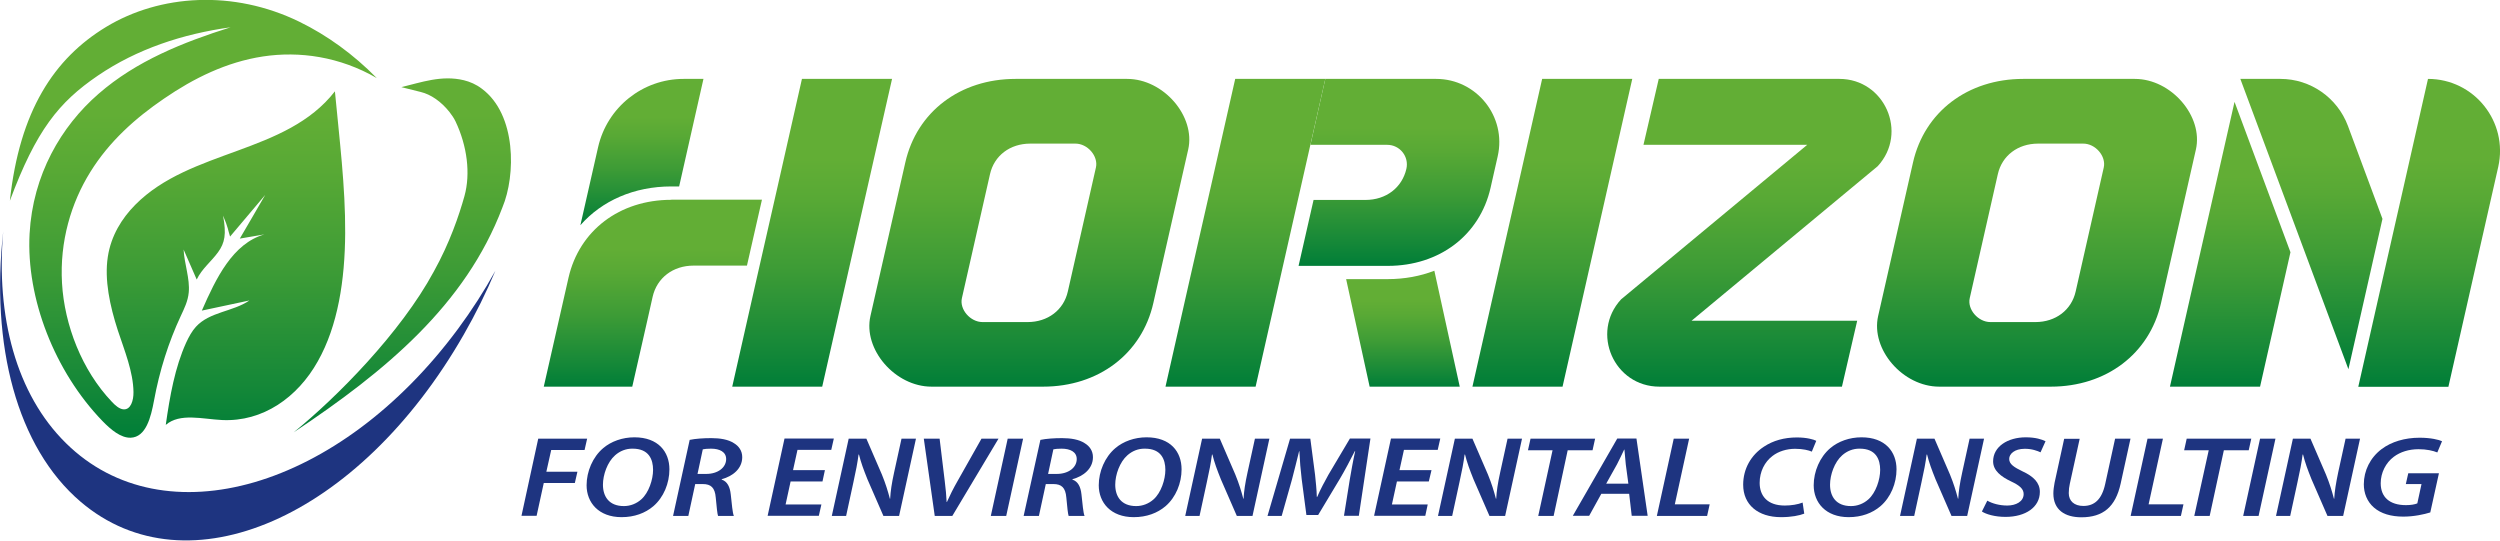
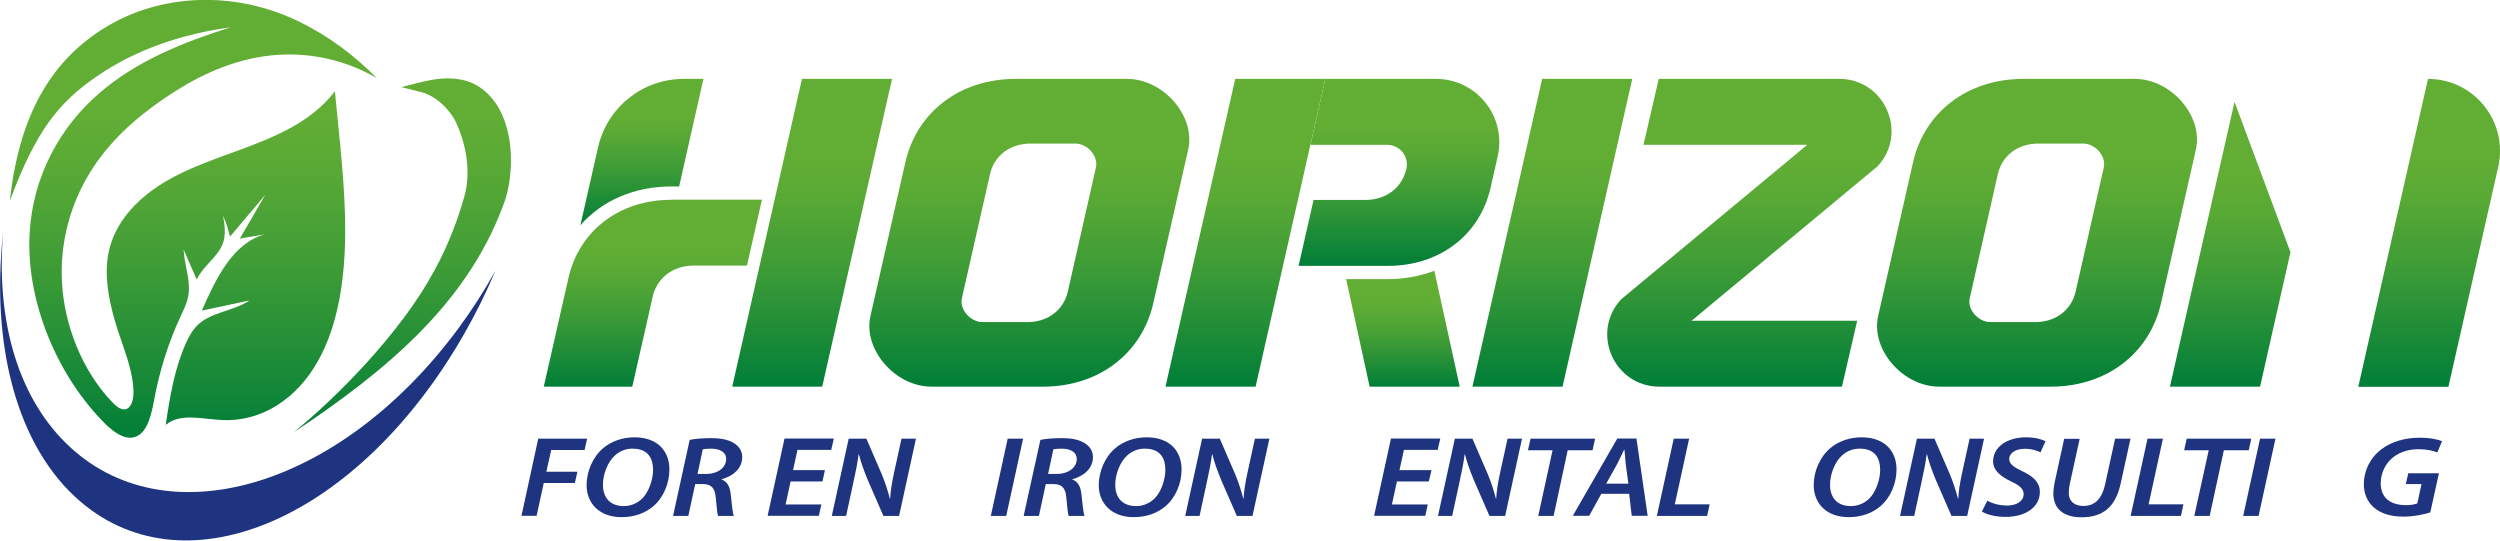
<svg xmlns="http://www.w3.org/2000/svg" version="1.1" id="Layer_1" x="0px" y="0px" viewBox="0 0 185.05 40.01" style="enable-background:new 0 0 185.05 40.01;" xml:space="preserve">
  <style type="text/css">
	.st0{fill:url(#SVGID_1_);}
	.st1{fill:url(#SVGID_00000078006630424715299730000004276642731925801353_);}
	.st2{fill:url(#SVGID_00000178185094062506798230000002843770563355878570_);}
	.st3{fill:url(#SVGID_00000112632331717865100720000016941358835169939847_);}
	.st4{fill:url(#SVGID_00000137129664443895750660000015983297647333189282_);}
	.st5{fill:url(#SVGID_00000007386061836067950130000010350511833330337448_);}
	.st6{fill:url(#SVGID_00000078748481373981009580000005996228548571968664_);}
	.st7{fill:url(#SVGID_00000159469640461761507260000006973083571912309914_);}
	.st8{fill:url(#SVGID_00000029729632979028892740000005215614003128307887_);}
	.st9{fill:url(#SVGID_00000128449000206015723470000012532062223115968671_);}
	.st10{fill:url(#SVGID_00000045579298427352739130000004084687771133758647_);}
	.st11{fill:url(#SVGID_00000139990141639915579300000008370267514682147496_);}
	.st12{fill:url(#SVGID_00000031175042396304554440000015767147606410760611_);}
	.st13{fill:url(#SVGID_00000049922306090614094280000004345910681865253287_);}
	.st14{fill:url(#SVGID_00000096740974181893433780000000291899201401052326_);}
	.st15{fill:#1E3480;}
</style>
  <g>
    <g>
      <linearGradient id="SVGID_1_" gradientUnits="userSpaceOnUse" x1="179.802" y1="28.622" x2="179.802" y2="5.84">
        <stop offset="0" style="stop-color:#007E38" />
        <stop offset="0.109" style="stop-color:#138738" />
        <stop offset="0.39" style="stop-color:#3E9C36" />
        <stop offset="0.61" style="stop-color:#58A935" />
        <stop offset="0.74" style="stop-color:#62AE35" />
      </linearGradient>
      <path class="st0" d="M179.72,5.84l-1.8,7.96l-1.56,6.87l-1.8,7.96h6.67l3.69-16.28C185.67,9.01,183.14,5.84,179.72,5.84    L179.72,5.84z" />
      <linearGradient id="SVGID_00000031891552106716490940000012488486628736735896_" gradientUnits="userSpaceOnUse" x1="48.332" y1="28.622" x2="48.332" y2="14.793">
        <stop offset="0" style="stop-color:#007E38" />
        <stop offset="0.109" style="stop-color:#138738" />
        <stop offset="0.39" style="stop-color:#3E9C36" />
        <stop offset="0.61" style="stop-color:#58A935" />
        <stop offset="0.74" style="stop-color:#62AE35" />
      </linearGradient>
      <path style="fill:url(#SVGID_00000031891552106716490940000012488486628736735896_);" d="M49.69,14.79    c-3.83,0-6.81,2.27-7.61,5.77l-1.83,8.06h6.55l1.11-4.88l0.4-1.78c0.32-1.39,1.5-2.3,3.03-2.3h3.95l1.11-4.88H49.69z" />
      <g>
        <linearGradient id="SVGID_00000136374866385619810630000007960577940985875379_" gradientUnits="userSpaceOnUse" x1="47.522" y1="16.669" x2="47.522" y2="5.84">
          <stop offset="0" style="stop-color:#007E38" />
          <stop offset="0.109" style="stop-color:#138738" />
          <stop offset="0.39" style="stop-color:#3E9C36" />
          <stop offset="0.61" style="stop-color:#58A935" />
          <stop offset="0.74" style="stop-color:#62AE35" />
        </linearGradient>
        <path style="fill:url(#SVGID_00000136374866385619810630000007960577940985875379_);" d="M49.69,13.8h0.58l1.8-7.96h-1.47     c-3.03,0-5.66,2.1-6.33,5.06l-1.31,5.77C44.55,14.86,46.93,13.8,49.69,13.8z" />
        <linearGradient id="SVGID_00000149344446700160155730000009159578862967380414_" gradientUnits="userSpaceOnUse" x1="60.111" y1="28.622" x2="60.111" y2="5.84">
          <stop offset="0" style="stop-color:#007E38" />
          <stop offset="0.109" style="stop-color:#138738" />
          <stop offset="0.39" style="stop-color:#3E9C36" />
          <stop offset="0.61" style="stop-color:#58A935" />
          <stop offset="0.74" style="stop-color:#62AE35" />
        </linearGradient>
        <polygon style="fill:url(#SVGID_00000149344446700160155730000009159578862967380414_);" points="59.36,5.84 57.56,13.8      56,20.66 54.2,28.62 60.86,28.62 66.03,5.84    " />
      </g>
      <linearGradient id="SVGID_00000070090577460634573190000001549429241132360844_" gradientUnits="userSpaceOnUse" x1="76.194" y1="28.622" x2="76.194" y2="5.84">
        <stop offset="0" style="stop-color:#007E38" />
        <stop offset="0.109" style="stop-color:#138738" />
        <stop offset="0.39" style="stop-color:#3E9C36" />
        <stop offset="0.61" style="stop-color:#58A935" />
        <stop offset="0.74" style="stop-color:#62AE35" />
      </linearGradient>
      <path style="fill:url(#SVGID_00000070090577460634573190000001549429241132360844_);" d="M83.43,5.84h-8.26    c-4.1,0-7.31,2.43-8.16,6.19l-2.58,11.36c-0.56,2.47,1.83,5.23,4.52,5.23h8.26c4.1,0,7.31-2.43,8.16-6.19l2.58-11.36    C88.51,8.6,86.12,5.84,83.43,5.84z M81.12,12.4l-2.08,9.18c-0.31,1.37-1.48,2.26-2.98,2.26h-3.33c-0.91,0-1.72-0.94-1.53-1.77    l2.08-9.18c0.31-1.37,1.48-2.26,2.98-2.26h3.33C80.5,10.62,81.31,11.56,81.12,12.4z" />
      <linearGradient id="SVGID_00000014628832482636576270000001556726457617986186_" gradientUnits="userSpaceOnUse" x1="150.786" y1="28.622" x2="150.786" y2="5.84">
        <stop offset="0" style="stop-color:#007E38" />
        <stop offset="0.109" style="stop-color:#138738" />
        <stop offset="0.39" style="stop-color:#3E9C36" />
        <stop offset="0.61" style="stop-color:#58A935" />
        <stop offset="0.74" style="stop-color:#62AE35" />
      </linearGradient>
      <path style="fill:url(#SVGID_00000014628832482636576270000001556726457617986186_);" d="M158.02,5.84h-8.26    c-4.1,0-7.31,2.43-8.16,6.19l-2.58,11.36c-0.56,2.47,1.83,5.23,4.52,5.23h8.26c4.1,0,7.31-2.43,8.16-6.19l2.58-11.36    C163.1,8.6,160.71,5.84,158.02,5.84z M155.72,12.4l-2.08,9.18c-0.31,1.37-1.48,2.26-2.98,2.26h-3.33c-0.91,0-1.72-0.94-1.53-1.77    l2.08-9.18c0.31-1.37,1.48-2.26,2.98-2.26h3.33C155.1,10.62,155.91,11.56,155.72,12.4z" />
      <g>
        <linearGradient id="SVGID_00000164473084650427081470000015260979577766328449_" gradientUnits="userSpaceOnUse" x1="103.556" y1="19.669" x2="103.556" y2="5.84">
          <stop offset="0" style="stop-color:#007E38" />
          <stop offset="0.109" style="stop-color:#138738" />
          <stop offset="0.39" style="stop-color:#3E9C36" />
          <stop offset="0.61" style="stop-color:#58A935" />
          <stop offset="0.74" style="stop-color:#62AE35" />
        </linearGradient>
        <path style="fill:url(#SVGID_00000164473084650427081470000015260979577766328449_);" d="M106.3,5.84H98.1L97,10.72h5.68     c0.94,0,1.63,0.87,1.42,1.78c-0.32,1.39-1.5,2.3-3.03,2.3h-3.84l-1.11,4.88h6.6c3.83,0,6.81-2.27,7.61-5.77l0.53-2.34     C111.53,8.63,109.3,5.84,106.3,5.84z" />
        <linearGradient id="SVGID_00000175320549525879814970000009040218377090340237_" gradientUnits="userSpaceOnUse" x1="92.186" y1="28.622" x2="92.186" y2="5.84">
          <stop offset="0" style="stop-color:#007E38" />
          <stop offset="0.109" style="stop-color:#138738" />
          <stop offset="0.39" style="stop-color:#3E9C36" />
          <stop offset="0.61" style="stop-color:#58A935" />
          <stop offset="0.74" style="stop-color:#62AE35" />
        </linearGradient>
        <polygon style="fill:url(#SVGID_00000175320549525879814970000009040218377090340237_);" points="89.63,13.8 88.07,20.66      86.27,28.62 92.94,28.62 98.1,5.84 91.43,5.84    " />
      </g>
      <linearGradient id="SVGID_00000138564243823620789250000000414236233948639922_" gradientUnits="userSpaceOnUse" x1="103.847" y1="28.622" x2="103.847" y2="20.046">
        <stop offset="0" style="stop-color:#007E38" />
        <stop offset="0.109" style="stop-color:#138738" />
        <stop offset="0.39" style="stop-color:#3E9C36" />
        <stop offset="0.61" style="stop-color:#58A935" />
        <stop offset="0.74" style="stop-color:#62AE35" />
      </linearGradient>
      <path style="fill:url(#SVGID_00000138564243823620789250000000414236233948639922_);" d="M102.73,20.66h-1.99h-1.1l1.74,7.96h6.67    l-1.88-8.58C105.13,20.44,103.97,20.66,102.73,20.66z" />
      <linearGradient id="SVGID_00000006709419712576333030000003082885236579360928_" gradientUnits="userSpaceOnUse" x1="114.907" y1="28.622" x2="114.907" y2="5.84">
        <stop offset="0" style="stop-color:#007E38" />
        <stop offset="0.109" style="stop-color:#138738" />
        <stop offset="0.39" style="stop-color:#3E9C36" />
        <stop offset="0.61" style="stop-color:#58A935" />
        <stop offset="0.74" style="stop-color:#62AE35" />
      </linearGradient>
      <polygon style="fill:url(#SVGID_00000006709419712576333030000003082885236579360928_);" points="114.15,5.84 112.35,13.8     110.79,20.66 108.99,28.62 115.66,28.62 120.82,5.84   " />
      <g>
        <linearGradient id="SVGID_00000034064960985563687020000011449813474286813347_" gradientUnits="userSpaceOnUse" x1="415.632" y1="28.622" x2="415.632" y2="24.167" gradientTransform="matrix(1 0 -0.484 1 -284.167 -1.357947e-04)">
          <stop offset="0" style="stop-color:#007E38" />
          <stop offset="0.109" style="stop-color:#138738" />
          <stop offset="0.39" style="stop-color:#3E9C36" />
          <stop offset="0.61" style="stop-color:#58A935" />
          <stop offset="0.74" style="stop-color:#62AE35" />
        </linearGradient>
        <polygon style="fill:url(#SVGID_00000034064960985563687020000011449813474286813347_);" points="117.62,28.62 117.62,28.62      117.62,28.62    " />
      </g>
      <linearGradient id="SVGID_00000036219929342207841960000017627014601721517490_" gradientUnits="userSpaceOnUse" x1="256.127" y1="28.622" x2="256.127" y2="5.84" gradientTransform="matrix(1 0 -0.209 1 -122.957 2.091909e-05)">
        <stop offset="0" style="stop-color:#007E38" />
        <stop offset="0.109" style="stop-color:#138738" />
        <stop offset="0.39" style="stop-color:#3E9C36" />
        <stop offset="0.61" style="stop-color:#58A935" />
        <stop offset="0.74" style="stop-color:#62AE35" />
      </linearGradient>
      <path style="fill:url(#SVGID_00000036219929342207841960000017627014601721517490_);" d="M125.21,23.74h12.26l-1.13,4.88h-13.51    c-3.36,0-5.11-3.99-2.84-6.46l13.78-11.44h-12.12l1.13-4.88h13.37c3.35,0,5.11,3.99,2.84,6.46L125.21,23.74z" />
      <linearGradient id="SVGID_00000141421443611551721510000006569473117079370162_" gradientUnits="userSpaceOnUse" x1="165.082" y1="28.622" x2="165.082" y2="7.536">
        <stop offset="0" style="stop-color:#007E38" />
        <stop offset="0.109" style="stop-color:#138738" />
        <stop offset="0.39" style="stop-color:#3E9C36" />
        <stop offset="0.61" style="stop-color:#58A935" />
        <stop offset="0.74" style="stop-color:#62AE35" />
      </linearGradient>
      <polygon style="fill:url(#SVGID_00000141421443611551721510000006569473117079370162_);" points="165.4,7.54 163.98,13.8     162.42,20.66 160.62,28.62 167.29,28.62 169.54,18.67   " />
      <linearGradient id="SVGID_00000083062381542382054870000001044297714094287511_" gradientUnits="userSpaceOnUse" x1="171.091" y1="27.329" x2="171.091" y2="5.84">
        <stop offset="0" style="stop-color:#007E38" />
        <stop offset="0.109" style="stop-color:#138738" />
        <stop offset="0.39" style="stop-color:#3E9C36" />
        <stop offset="0.61" style="stop-color:#58A935" />
        <stop offset="0.74" style="stop-color:#62AE35" />
      </linearGradient>
-       <path style="fill:url(#SVGID_00000083062381542382054870000001044297714094287511_);" d="M176.35,16.2l-0.89-2.4l-1.67-4.49    c-0.78-2.08-2.77-3.47-4.99-3.47h-2.97l8,21.49L176.35,16.2z" />
    </g>
    <g>
      <linearGradient id="SVGID_00000042696049428673578670000001649272943650040255_" gradientUnits="userSpaceOnUse" x1="19.283" y1="32.399" x2="19.283" y2="9.094947e-13">
        <stop offset="0" style="stop-color:#007E38" />
        <stop offset="0.109" style="stop-color:#138738" />
        <stop offset="0.39" style="stop-color:#3E9C36" />
        <stop offset="0.61" style="stop-color:#58A935" />
        <stop offset="0.74" style="stop-color:#62AE35" />
      </linearGradient>
      <path style="fill:url(#SVGID_00000042696049428673578670000001649272943650040255_);" d="M37.19,15.35    C34.46,22.57,28.52,27.49,21.74,32c3.16-2.56,7.92-7.36,10.37-11.9c1.18-2.12,1.87-4.16,2.27-5.59c0.46-1.66,0.2-3.71-0.66-5.52    c-0.11-0.23-0.27-0.47-0.45-0.7c-0.62-0.78-1.38-1.3-2.12-1.48c-0.49-0.12-1.08-0.27-1.44-0.36c1.46-0.35,2.98-0.91,4.63-0.51    c0.44,0.11,0.9,0.3,1.33,0.63C38.24,8.48,38.18,12.99,37.19,15.35z M16.43,31.09c-1.45-0.07-3.11-0.54-4.16,0.36    c0.3-2.13,0.68-4.26,1.51-6.09c0.2-0.43,0.42-0.84,0.72-1.17c1.02-1.12,2.74-1.11,3.96-1.95c-1.17,0.25-2.35,0.5-3.52,0.75    c1.05-2.4,2.29-4.97,4.63-5.64c-0.61,0.1-1.21,0.21-1.82,0.31c0.63-1.08,1.26-2.15,1.88-3.23c-0.87,1.03-1.73,2.06-2.6,3.08    c-0.17-0.52-0.12-0.62-0.52-1.55c0.26,1.37,0.13,2.02-0.37,2.71c-0.51,0.7-1.19,1.21-1.58,2.02c-0.32-0.74-0.64-1.48-0.97-2.22    c0.05,1.05,0.48,2.16,0.38,3.18c-0.06,0.65-0.34,1.2-0.59,1.74c-0.9,1.93-1.57,4.03-1.98,6.26c-0.23,1.23-0.59,2.71-1.73,2.75    c-0.73,0.02-1.47-0.6-2.08-1.23c-3.54-3.66-5.66-9.09-5.4-13.87C2.43,12.95,4.51,9.36,7.3,6.94c2.79-2.43,6.25-3.81,9.77-4.92    c-3.55,0.49-6.94,1.61-9.83,3.58c-2.89,1.97-4.56,4.04-6.51,9.26C1.45,8.23,3.98,4.34,7.86,1.99c3.97-2.4,9.4-2.77,14.3-0.38    c2.05,1,4,2.41,5.73,4.17c-2.74-1.59-5.73-2.01-8.43-1.6c-2.69,0.41-5.12,1.61-7.32,3.12c-2.1,1.43-4.05,3.16-5.46,5.44    c-1.41,2.27-2.27,5.12-2.09,8.22c0.18,3.1,1.47,6.45,3.69,8.78c0.25,0.27,0.55,0.53,0.85,0.56c0.55,0.05,0.76-0.66,0.75-1.28    c-0.02-1.51-0.66-3.05-1.16-4.57c-0.59-1.82-1-3.74-0.74-5.44c0.24-1.57,1.04-2.85,2.03-3.85c4.08-4.13,11.16-3.74,14.78-8.4    c0.33,3.51,0.78,7.06,0.76,10.5c-0.02,3.45-0.53,6.84-2.03,9.49C22.03,29.41,19.46,31.24,16.43,31.09z" />
      <g>
        <path class="st15" d="M33.89,24.36c-8.76,11.82-21.75,15.6-29.01,8.44c-3.68-3.62-5.19-9.36-4.64-15.67     C-0.7,25.5,1.22,33.1,5.98,37.15c7.89,6.71,20.57,1.18,28.34-12.37c0.89-1.55,1.67-3.13,2.35-4.74     C35.85,21.52,34.92,22.97,33.89,24.36z" />
      </g>
    </g>
    <g>
      <path class="st15" d="M39.84,32.47h3.62l-0.19,0.84H40.8l-0.36,1.61h2.3l-0.19,0.83h-2.3l-0.53,2.43H38.6L39.84,32.47z" />
      <path class="st15" d="M49.55,34.74c0,1.02-0.42,2.07-1.19,2.73c-0.6,0.51-1.4,0.81-2.35,0.81c-1.7,0-2.59-1.08-2.59-2.36    c0-1.02,0.45-2.09,1.23-2.75c0.59-0.5,1.42-0.8,2.31-0.8C48.72,32.37,49.55,33.44,49.55,34.74z M45.53,33.7    c-0.57,0.5-0.9,1.44-0.9,2.18c0,0.86,0.44,1.58,1.55,1.58c0.48,0,0.93-0.18,1.28-0.49c0.56-0.49,0.88-1.47,0.88-2.19    c0-0.76-0.3-1.57-1.51-1.57C46.33,33.2,45.88,33.39,45.53,33.7z" />
      <path class="st15" d="M51.05,32.56c0.42-0.09,1.03-0.13,1.61-0.13c0.64,0,1.25,0.1,1.66,0.37c0.37,0.22,0.62,0.57,0.62,1.04    c0,0.84-0.69,1.41-1.52,1.63l0,0.03c0.42,0.14,0.61,0.54,0.67,1.09c0.08,0.71,0.13,1.37,0.23,1.6h-1.17    c-0.05-0.14-0.11-0.68-0.17-1.36c-0.06-0.74-0.36-1-0.96-1h-0.56l-0.51,2.36h-1.13L51.05,32.56z M51.63,35.08h0.64    c0.88,0,1.48-0.48,1.48-1.1c0-0.53-0.48-0.77-1.12-0.77c-0.29,0-0.47,0.02-0.61,0.05L51.63,35.08z" />
      <path class="st15" d="M60.88,35.64h-2.36l-0.37,1.7h2.65l-0.19,0.84h-3.79l1.25-5.72h3.65l-0.19,0.84h-2.5l-0.33,1.5h2.36    L60.88,35.64z" />
      <path class="st15" d="M61.57,38.19l1.25-5.72h1.31l1.15,2.66c0.28,0.69,0.44,1.22,0.59,1.79l0.02-0.01    c0.03-0.55,0.11-1.11,0.29-1.93l0.55-2.51h1.07l-1.25,5.72h-1.16l-1.18-2.71c-0.3-0.75-0.47-1.21-0.63-1.84l-0.03,0.01    c-0.07,0.55-0.2,1.25-0.39,2.09l-0.53,2.45H61.57z" />
-       <path class="st15" d="M69.19,38.19l-0.81-5.72h1.17l0.38,3.14c0.07,0.6,0.12,1.05,0.14,1.55h0.02c0.21-0.47,0.47-1,0.81-1.59    l1.75-3.1h1.26l-3.42,5.72H69.19z" />
      <path class="st15" d="M75.73,32.47l-1.25,5.72h-1.14l1.25-5.72H75.73z" />
      <path class="st15" d="M77.01,32.56c0.42-0.09,1.03-0.13,1.61-0.13c0.64,0,1.25,0.1,1.66,0.37c0.37,0.22,0.62,0.57,0.62,1.04    c0,0.84-0.69,1.41-1.52,1.63l0,0.03c0.42,0.14,0.61,0.54,0.67,1.09c0.08,0.71,0.13,1.37,0.23,1.6H79.1    c-0.05-0.14-0.11-0.68-0.17-1.36c-0.06-0.74-0.36-1-0.96-1h-0.56l-0.51,2.36h-1.13L77.01,32.56z M77.58,35.08h0.64    c0.88,0,1.48-0.48,1.48-1.1c0-0.53-0.48-0.77-1.12-0.77c-0.29,0-0.47,0.02-0.61,0.05L77.58,35.08z" />
      <path class="st15" d="M87.46,34.74c0,1.02-0.42,2.07-1.19,2.73c-0.6,0.51-1.4,0.81-2.35,0.81c-1.7,0-2.59-1.08-2.59-2.36    c0-1.02,0.45-2.09,1.23-2.75c0.59-0.5,1.42-0.8,2.31-0.8C86.64,32.37,87.46,33.44,87.46,34.74z M83.45,33.7    c-0.57,0.5-0.9,1.44-0.9,2.18c0,0.86,0.44,1.58,1.55,1.58c0.48,0,0.93-0.18,1.28-0.49c0.56-0.49,0.88-1.47,0.88-2.19    c0-0.76-0.3-1.57-1.51-1.57C84.24,33.2,83.8,33.39,83.45,33.7z" />
      <path class="st15" d="M87.73,38.19l1.25-5.72h1.31l1.15,2.66c0.28,0.69,0.44,1.22,0.59,1.79l0.02-0.01    c0.03-0.55,0.11-1.11,0.29-1.93l0.55-2.51h1.07l-1.25,5.72h-1.16l-1.18-2.71c-0.3-0.75-0.47-1.21-0.63-1.84l-0.03,0.01    c-0.07,0.55-0.2,1.25-0.39,2.09l-0.53,2.45H87.73z" />
-       <path class="st15" d="M99.48,38.19l0.43-2.69c0.1-0.58,0.24-1.39,0.4-2.1h-0.03c-0.34,0.67-0.73,1.41-1.09,2.02l-1.62,2.7H96.7    l-0.35-2.66c-0.08-0.64-0.14-1.38-0.17-2.06h-0.02c-0.17,0.66-0.37,1.52-0.53,2.1l-0.76,2.69h-1.05l1.67-5.72h1.5l0.35,2.67    c0.05,0.51,0.12,1.1,0.13,1.64h0.03c0.23-0.54,0.55-1.14,0.83-1.64l1.59-2.68h1.52l-0.86,5.72H99.48z" />
      <path class="st15" d="M105.76,35.64h-2.36l-0.37,1.7h2.65l-0.18,0.84h-3.79l1.25-5.72h3.65l-0.19,0.84h-2.5l-0.33,1.5h2.37    L105.76,35.64z" />
      <path class="st15" d="M106.44,38.19l1.25-5.72h1.3l1.15,2.66c0.28,0.69,0.44,1.22,0.59,1.79l0.02-0.01    c0.03-0.55,0.11-1.11,0.29-1.93l0.55-2.51h1.07l-1.25,5.72h-1.16l-1.18-2.71c-0.3-0.75-0.47-1.21-0.63-1.84l-0.03,0.01    c-0.07,0.55-0.2,1.25-0.39,2.09l-0.53,2.45H106.44z" />
      <path class="st15" d="M114.92,33.33h-1.82l0.19-0.86h4.78l-0.19,0.86h-1.84L115,38.19h-1.14L114.92,33.33z" />
      <path class="st15" d="M118.53,36.55l-0.9,1.63h-1.21l3.29-5.72h1.42l0.83,5.72h-1.18l-0.19-1.63H118.53z M120.53,35.79l-0.19-1.42    c-0.03-0.31-0.07-0.75-0.1-1.09h-0.02c-0.17,0.35-0.35,0.75-0.53,1.09l-0.8,1.43H120.53z" />
      <path class="st15" d="M123.89,32.47h1.14l-1.06,4.86h2.58l-0.19,0.86h-3.72L123.89,32.47z" />
-       <path class="st15" d="M133.55,38.02c-0.36,0.14-0.95,0.26-1.72,0.26c-1.7,0-2.8-0.92-2.8-2.4c0-1.19,0.59-2.2,1.54-2.82    c0.68-0.45,1.5-0.68,2.44-0.68c0.72,0,1.25,0.15,1.43,0.25l-0.33,0.8c-0.22-0.1-0.66-0.21-1.24-0.21c-0.62,0-1.23,0.19-1.67,0.53    c-0.58,0.44-0.95,1.16-0.95,1.99c0,0.96,0.57,1.68,1.86,1.68c0.48,0,0.97-0.08,1.32-0.22L133.55,38.02z" />
      <path class="st15" d="M140.38,34.74c0,1.02-0.42,2.07-1.19,2.73c-0.6,0.51-1.4,0.81-2.35,0.81c-1.7,0-2.59-1.08-2.59-2.36    c0-1.02,0.45-2.09,1.23-2.75c0.59-0.5,1.42-0.8,2.31-0.8C139.55,32.37,140.38,33.44,140.38,34.74z M136.36,33.7    c-0.57,0.5-0.9,1.44-0.9,2.18c0,0.86,0.44,1.58,1.55,1.58c0.48,0,0.93-0.18,1.28-0.49c0.56-0.49,0.88-1.47,0.88-2.19    c0-0.76-0.3-1.57-1.51-1.57C137.16,33.2,136.71,33.39,136.36,33.7z" />
      <path class="st15" d="M140.64,38.19l1.25-5.72h1.3l1.15,2.66c0.28,0.69,0.44,1.22,0.59,1.79l0.02-0.01    c0.03-0.55,0.11-1.11,0.29-1.93l0.55-2.51h1.07l-1.25,5.72h-1.16l-1.18-2.71c-0.3-0.75-0.47-1.21-0.63-1.84l-0.03,0.01    c-0.07,0.55-0.2,1.25-0.39,2.09l-0.53,2.45H140.64z" />
      <path class="st15" d="M147.1,37.06c0.37,0.21,0.9,0.36,1.48,0.36c0.63,0,1.21-0.29,1.21-0.85c0-0.37-0.28-0.63-0.92-0.93    c-0.76-0.36-1.34-0.81-1.34-1.49c0-1.1,1.09-1.78,2.42-1.78c0.73,0,1.2,0.16,1.46,0.29l-0.37,0.82c-0.21-0.1-0.65-0.27-1.18-0.26    c-0.73,0-1.14,0.37-1.14,0.75c0,0.39,0.37,0.62,0.99,0.92c0.8,0.37,1.28,0.83,1.28,1.52c0,1.14-1.07,1.85-2.54,1.85    c-0.8,0-1.45-0.2-1.75-0.4L147.1,37.06z" />
      <path class="st15" d="M153.94,32.47l-0.73,3.33c-0.05,0.22-0.08,0.45-0.08,0.7c0,0.58,0.4,0.95,1.08,0.95    c0.81,0,1.37-0.47,1.62-1.64l0.73-3.34h1.14l-0.73,3.33c-0.38,1.72-1.3,2.49-2.91,2.49c-1.23,0-2.07-0.56-2.07-1.76    c0-0.25,0.04-0.53,0.09-0.8l0.71-3.25H153.94z" />
      <path class="st15" d="M158.96,32.47h1.14l-1.06,4.86h2.58l-0.19,0.86h-3.72L158.96,32.47z" />
      <path class="st15" d="M163.49,33.33h-1.82l0.19-0.86h4.78l-0.19,0.86h-1.84l-1.05,4.86h-1.14L163.49,33.33z" />
      <path class="st15" d="M168.43,32.47l-1.25,5.72h-1.14l1.25-5.72H168.43z" />
-       <path class="st15" d="M168.47,38.19l1.25-5.72h1.3l1.15,2.66c0.28,0.69,0.44,1.22,0.59,1.79l0.02-0.01    c0.03-0.55,0.12-1.11,0.29-1.93l0.55-2.51h1.07l-1.25,5.72h-1.16l-1.18-2.71c-0.3-0.75-0.47-1.21-0.63-1.84l-0.03,0.01    c-0.07,0.55-0.2,1.25-0.39,2.09l-0.53,2.45H168.47z" />
      <path class="st15" d="M179.89,37.93c-0.45,0.14-1.2,0.31-2,0.31c-0.91,0-1.65-0.22-2.17-0.67c-0.51-0.44-0.75-1.07-0.75-1.72    c0-1.01,0.47-1.97,1.32-2.61c0.72-0.54,1.71-0.84,2.81-0.84c0.83,0,1.43,0.15,1.66,0.26l-0.35,0.83c-0.31-0.13-0.8-0.24-1.39-0.24    c-0.71,0-1.35,0.2-1.83,0.56c-0.59,0.44-0.97,1.18-0.97,1.96c0,1.02,0.65,1.62,1.87,1.62c0.35,0,0.65-0.05,0.84-0.13l0.31-1.43    h-1.16l0.18-0.8h2.27L179.89,37.93z" />
    </g>
  </g>
</svg>